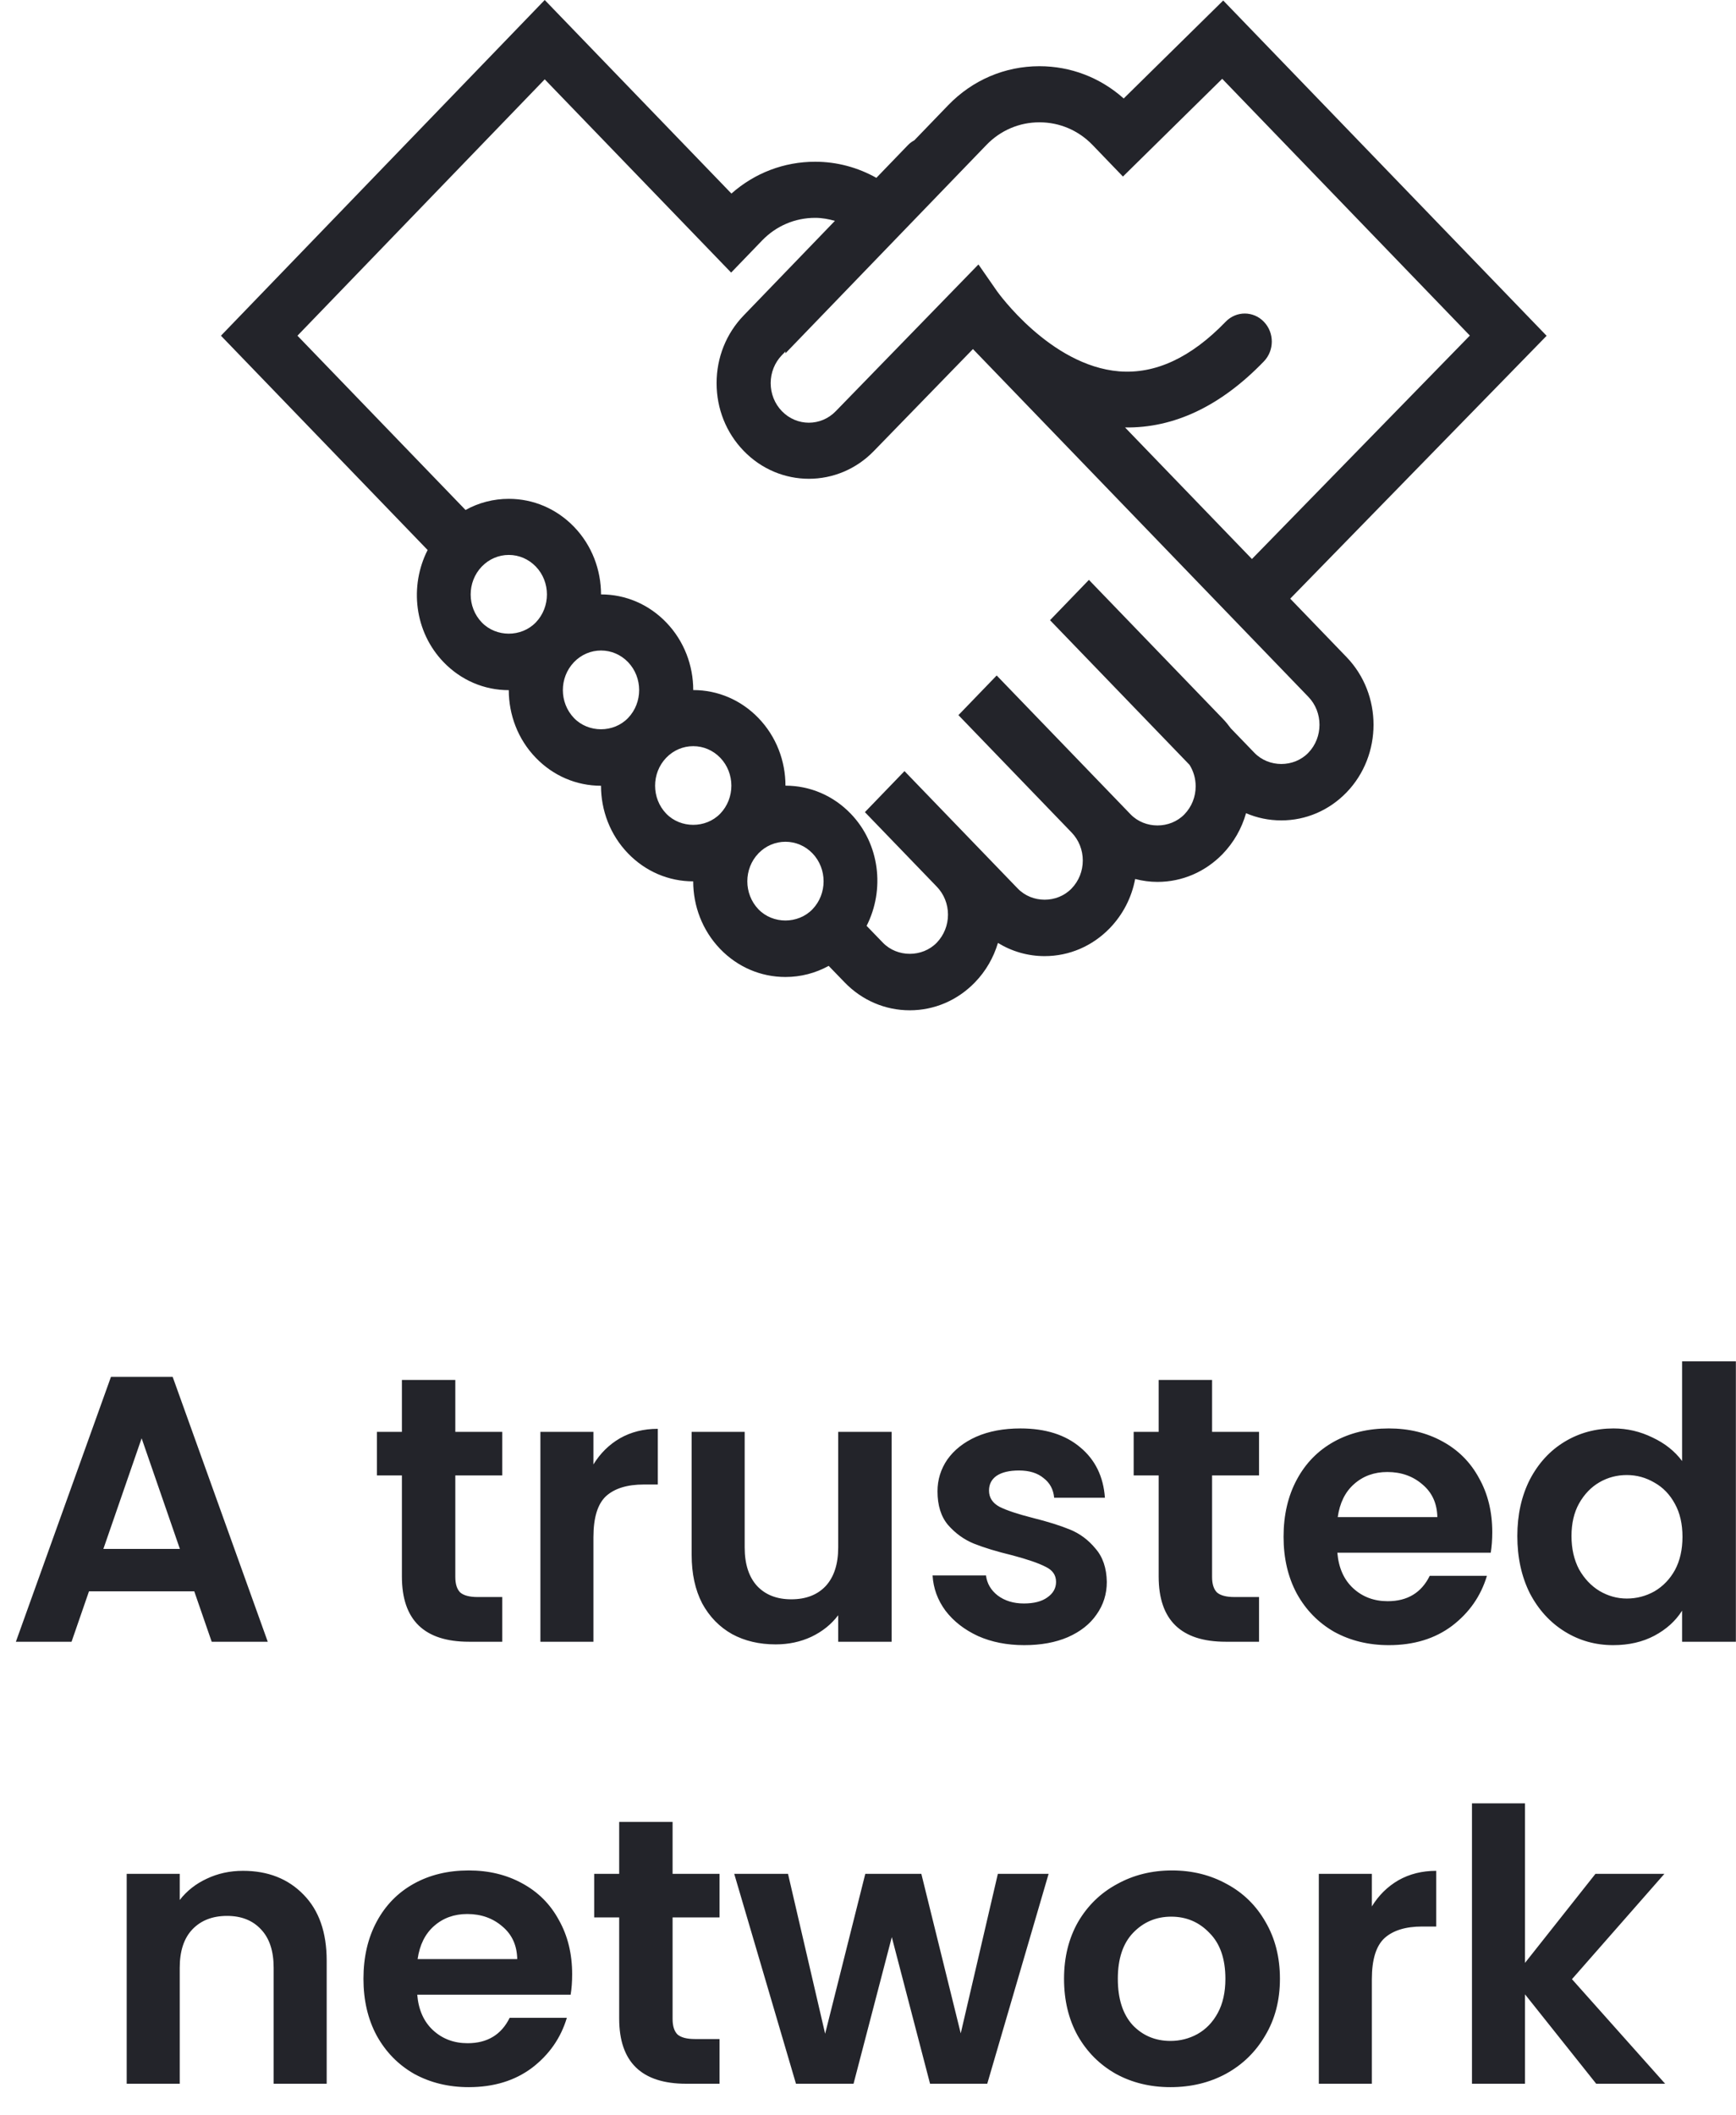
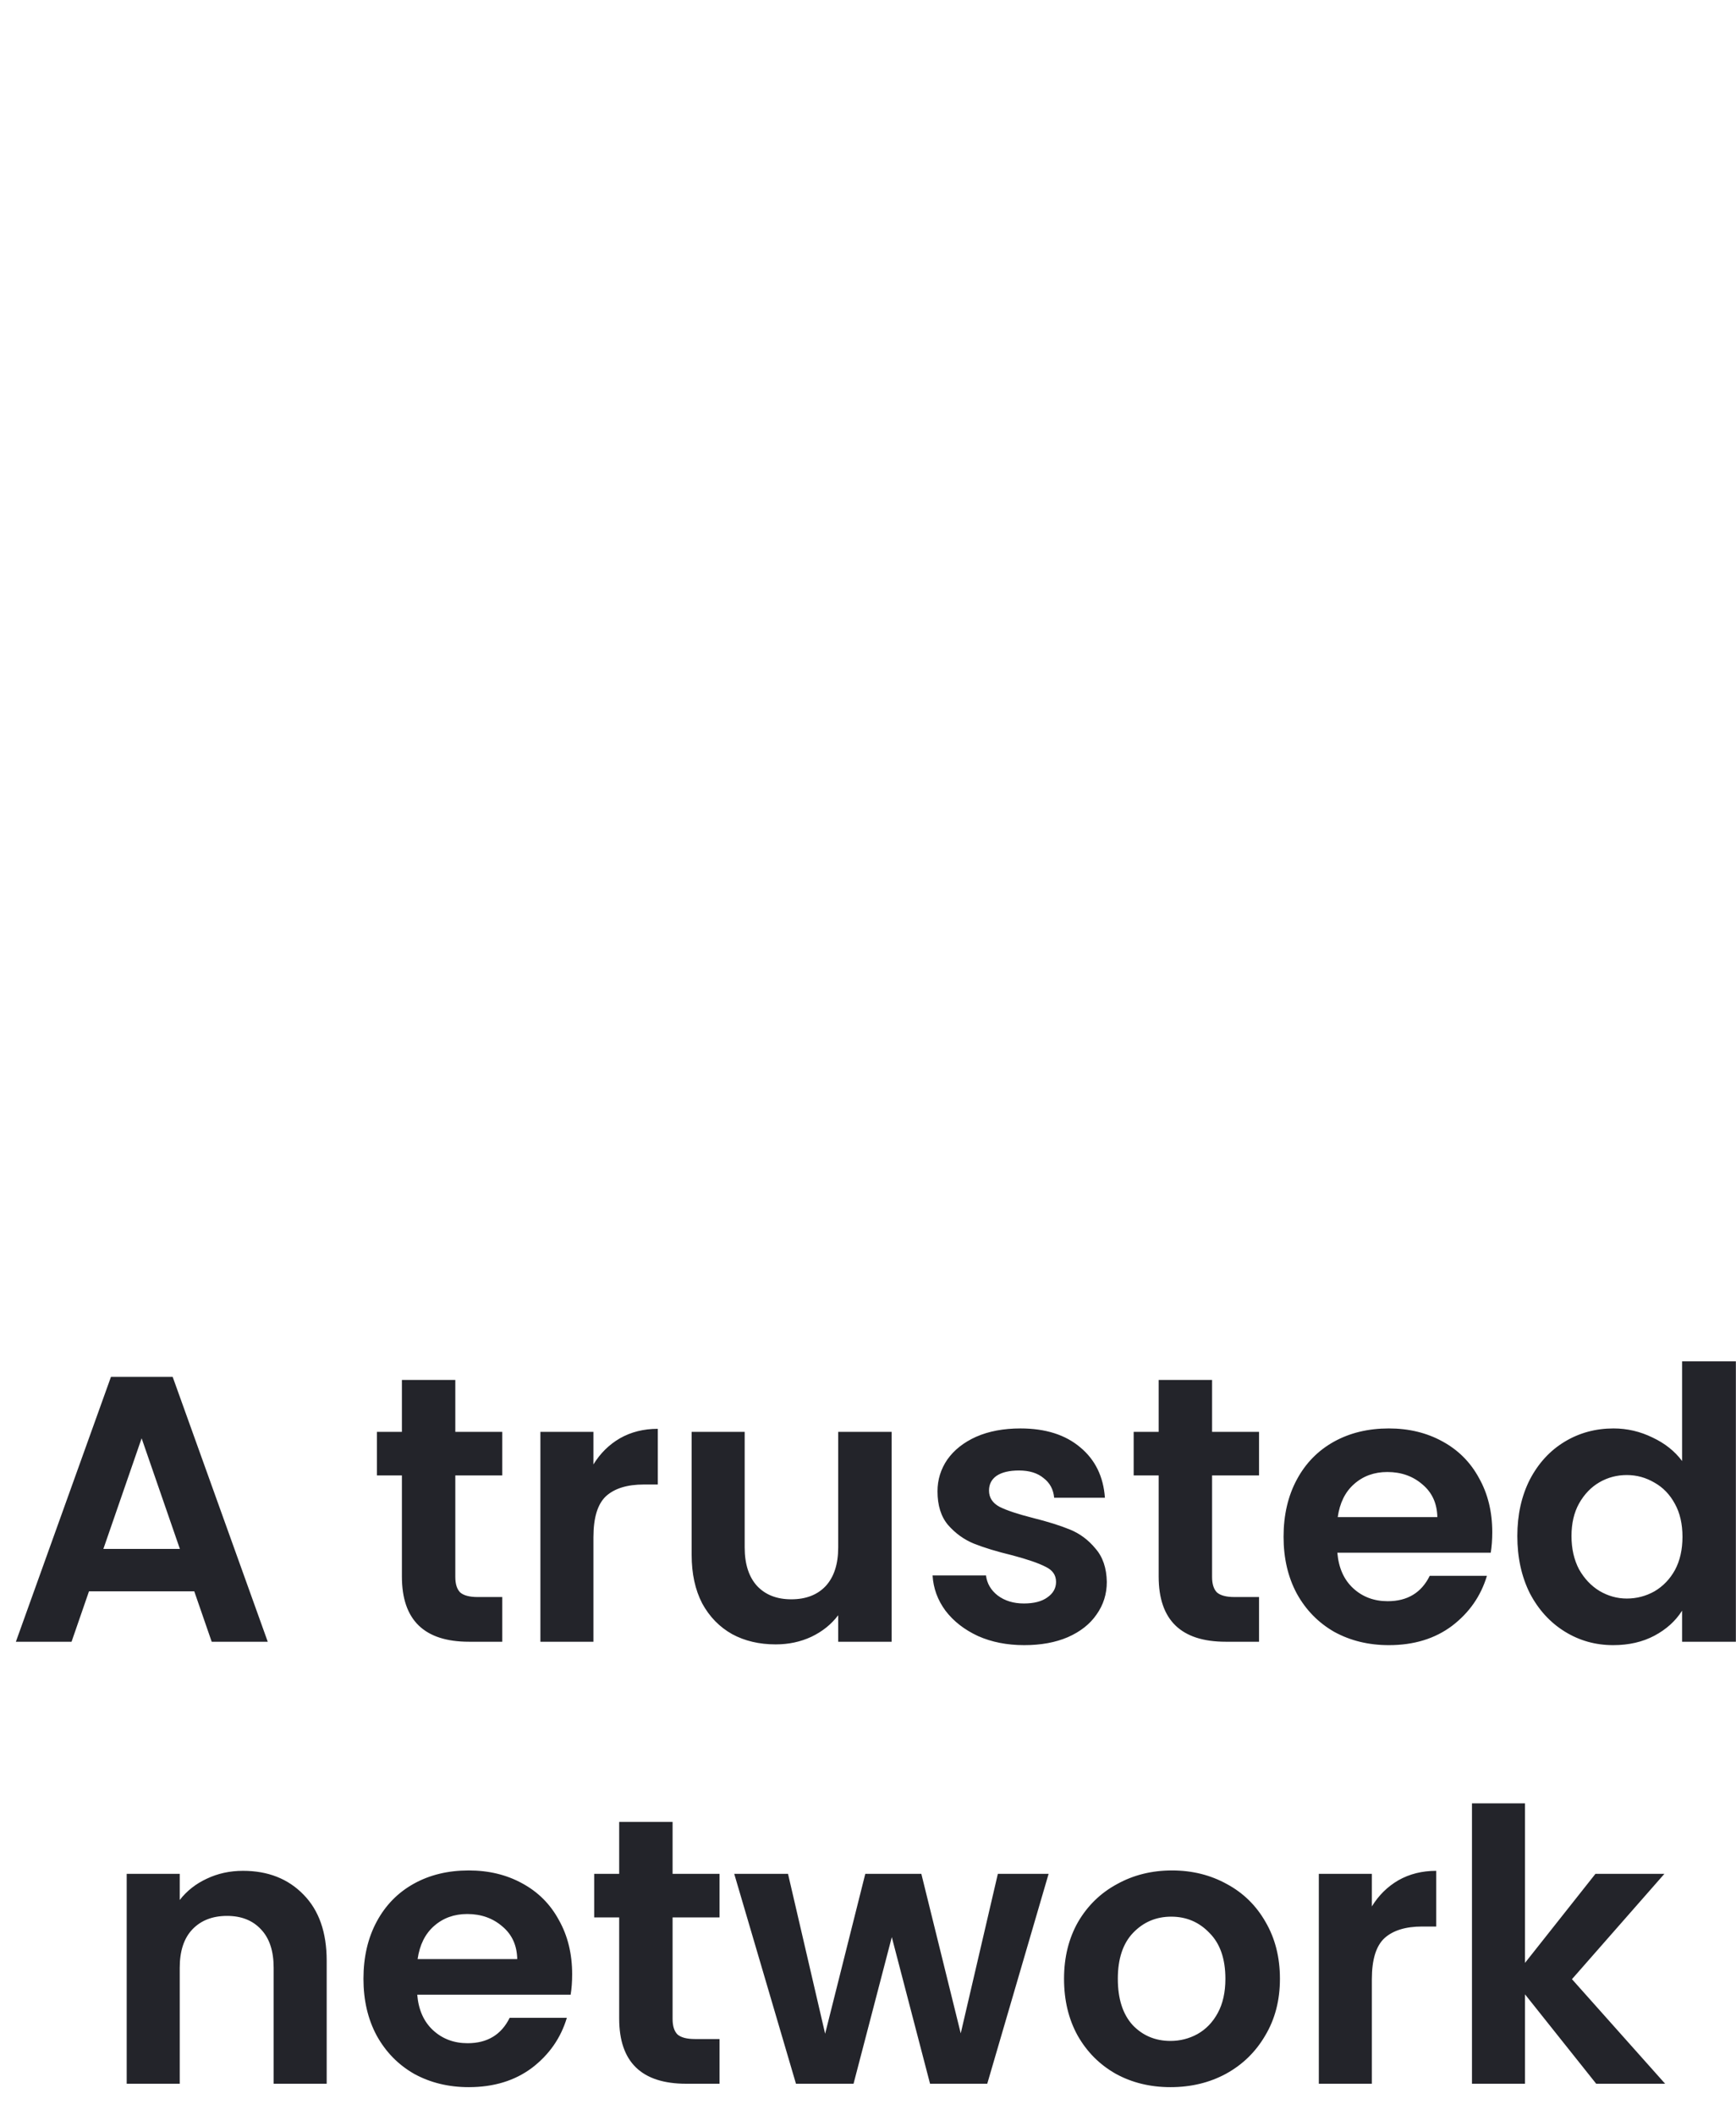
<svg xmlns="http://www.w3.org/2000/svg" width="55" height="67" viewBox="0 0 55 67" fill="none">
  <path d="M6.155 50.404H2.819L2.267 52H0.503L3.515 43.612H5.471L8.483 52H6.707L6.155 50.404ZM5.699 49.06L4.487 45.556L3.275 49.06H5.699ZM14.425 46.732V49.948C14.425 50.172 14.477 50.336 14.581 50.44C14.693 50.536 14.877 50.584 15.133 50.584H15.913V52H14.857C13.441 52 12.733 51.312 12.733 49.936V46.732H11.941V45.352H12.733V43.708H14.425V45.352H15.913V46.732H14.425ZM18.801 46.384C19.017 46.032 19.297 45.756 19.641 45.556C19.993 45.356 20.393 45.256 20.841 45.256V47.02H20.397C19.869 47.02 19.469 47.144 19.197 47.392C18.933 47.64 18.801 48.072 18.801 48.688V52H17.121V45.352H18.801V46.384ZM28.248 45.352V52H26.556V51.16C26.34 51.448 26.056 51.676 25.704 51.844C25.36 52.004 24.985 52.084 24.576 52.084C24.056 52.084 23.596 51.976 23.197 51.76C22.797 51.536 22.48 51.212 22.248 50.788C22.024 50.356 21.913 49.844 21.913 49.252V45.352H23.593V49.012C23.593 49.54 23.724 49.948 23.988 50.236C24.253 50.516 24.613 50.656 25.069 50.656C25.532 50.656 25.896 50.516 26.16 50.236C26.424 49.948 26.556 49.54 26.556 49.012V45.352H28.248ZM32.45 52.108C31.906 52.108 31.418 52.012 30.986 51.82C30.554 51.62 30.21 51.352 29.954 51.016C29.706 50.68 29.57 50.308 29.546 49.9H31.238C31.27 50.156 31.394 50.368 31.61 50.536C31.834 50.704 32.11 50.788 32.438 50.788C32.758 50.788 33.006 50.724 33.182 50.596C33.366 50.468 33.458 50.304 33.458 50.104C33.458 49.888 33.346 49.728 33.122 49.624C32.906 49.512 32.558 49.392 32.078 49.264C31.582 49.144 31.174 49.02 30.854 48.892C30.542 48.764 30.27 48.568 30.038 48.304C29.814 48.04 29.702 47.684 29.702 47.236C29.702 46.868 29.806 46.532 30.014 46.228C30.23 45.924 30.534 45.684 30.926 45.508C31.326 45.332 31.794 45.244 32.33 45.244C33.122 45.244 33.754 45.444 34.226 45.844C34.698 46.236 34.958 46.768 35.006 47.44H33.398C33.374 47.176 33.262 46.968 33.062 46.816C32.87 46.656 32.61 46.576 32.282 46.576C31.978 46.576 31.742 46.632 31.574 46.744C31.414 46.856 31.334 47.012 31.334 47.212C31.334 47.436 31.446 47.608 31.67 47.728C31.894 47.84 32.242 47.956 32.714 48.076C33.194 48.196 33.59 48.32 33.902 48.448C34.214 48.576 34.482 48.776 34.706 49.048C34.938 49.312 35.058 49.664 35.066 50.104C35.066 50.488 34.958 50.832 34.742 51.136C34.534 51.44 34.23 51.68 33.83 51.856C33.438 52.024 32.978 52.108 32.45 52.108ZM38.401 46.732V49.948C38.401 50.172 38.453 50.336 38.557 50.44C38.669 50.536 38.853 50.584 39.109 50.584H39.889V52H38.833C37.417 52 36.709 51.312 36.709 49.936V46.732H35.917V45.352H36.709V43.708H38.401V45.352H39.889V46.732H38.401ZM47.278 48.532C47.278 48.772 47.261 48.988 47.23 49.18H42.37C42.41 49.66 42.578 50.036 42.873 50.308C43.169 50.58 43.533 50.716 43.965 50.716C44.59 50.716 45.033 50.448 45.297 49.912H47.109C46.917 50.552 46.55 51.08 46.005 51.496C45.462 51.904 44.794 52.108 44.002 52.108C43.361 52.108 42.785 51.968 42.273 51.688C41.77 51.4 41.373 50.996 41.086 50.476C40.806 49.956 40.666 49.356 40.666 48.676C40.666 47.988 40.806 47.384 41.086 46.864C41.365 46.344 41.758 45.944 42.261 45.664C42.766 45.384 43.346 45.244 44.002 45.244C44.633 45.244 45.197 45.38 45.694 45.652C46.197 45.924 46.586 46.312 46.858 46.816C47.138 47.312 47.278 47.884 47.278 48.532ZM45.538 48.052C45.529 47.62 45.373 47.276 45.069 47.02C44.766 46.756 44.394 46.624 43.953 46.624C43.538 46.624 43.185 46.752 42.898 47.008C42.617 47.256 42.446 47.604 42.382 48.052H45.538ZM48.072 48.652C48.072 47.98 48.204 47.384 48.468 46.864C48.74 46.344 49.108 45.944 49.572 45.664C50.036 45.384 50.552 45.244 51.12 45.244C51.552 45.244 51.964 45.34 52.356 45.532C52.748 45.716 53.06 45.964 53.292 46.276V43.12H54.996V52H53.292V51.016C53.084 51.344 52.792 51.608 52.416 51.808C52.04 52.008 51.604 52.108 51.108 52.108C50.548 52.108 50.036 51.964 49.572 51.676C49.108 51.388 48.74 50.984 48.468 50.464C48.204 49.936 48.072 49.332 48.072 48.652ZM53.304 48.676C53.304 48.268 53.224 47.92 53.064 47.632C52.904 47.336 52.688 47.112 52.416 46.96C52.144 46.8 51.852 46.72 51.54 46.72C51.228 46.72 50.94 46.796 50.676 46.948C50.412 47.1 50.196 47.324 50.028 47.62C49.868 47.908 49.788 48.252 49.788 48.652C49.788 49.052 49.868 49.404 50.028 49.708C50.196 50.004 50.412 50.232 50.676 50.392C50.948 50.552 51.236 50.632 51.54 50.632C51.852 50.632 52.144 50.556 52.416 50.404C52.688 50.244 52.904 50.02 53.064 49.732C53.224 49.436 53.304 49.084 53.304 48.676ZM7.698 59.256C8.49 59.256 9.13 59.508 9.618 60.012C10.105 60.508 10.35 61.204 10.35 62.1V66H8.67V62.328C8.67 61.8 8.538 61.396 8.274 61.116C8.01 60.828 7.65 60.684 7.194 60.684C6.73 60.684 6.362 60.828 6.09 61.116C5.826 61.396 5.694 61.8 5.694 62.328V66H4.014V59.352H5.694V60.18C5.918 59.892 6.202 59.668 6.546 59.508C6.898 59.34 7.282 59.256 7.698 59.256ZM18.127 62.532C18.127 62.772 18.111 62.988 18.079 63.18H13.219C13.259 63.66 13.427 64.036 13.723 64.308C14.019 64.58 14.383 64.716 14.815 64.716C15.439 64.716 15.883 64.448 16.147 63.912H17.959C17.767 64.552 17.399 65.08 16.855 65.496C16.311 65.904 15.643 66.108 14.851 66.108C14.211 66.108 13.635 65.968 13.123 65.688C12.619 65.4 12.223 64.996 11.935 64.476C11.655 63.956 11.515 63.356 11.515 62.676C11.515 61.988 11.655 61.384 11.935 60.864C12.215 60.344 12.607 59.944 13.111 59.664C13.615 59.384 14.195 59.244 14.851 59.244C15.483 59.244 16.047 59.38 16.543 59.652C17.047 59.924 17.435 60.312 17.707 60.816C17.987 61.312 18.127 61.884 18.127 62.532ZM16.387 62.052C16.379 61.62 16.223 61.276 15.919 61.02C15.615 60.756 15.243 60.624 14.803 60.624C14.387 60.624 14.035 60.752 13.747 61.008C13.467 61.256 13.295 61.604 13.231 62.052H16.387ZM21.309 60.732V63.948C21.309 64.172 21.361 64.336 21.465 64.44C21.577 64.536 21.761 64.584 22.017 64.584H22.797V66H21.741C20.325 66 19.617 65.312 19.617 63.936V60.732H18.825V59.352H19.617V57.708H21.309V59.352H22.797V60.732H21.309ZM33.222 59.352L31.278 66H29.466L28.254 61.356L27.042 66H25.218L23.262 59.352H24.966L26.142 64.416L27.414 59.352H29.19L30.438 64.404L31.614 59.352H33.222ZM37.083 66.108C36.443 66.108 35.867 65.968 35.355 65.688C34.843 65.4 34.439 64.996 34.143 64.476C33.855 63.956 33.711 63.356 33.711 62.676C33.711 61.996 33.859 61.396 34.155 60.876C34.459 60.356 34.871 59.956 35.391 59.676C35.911 59.388 36.491 59.244 37.131 59.244C37.771 59.244 38.351 59.388 38.871 59.676C39.391 59.956 39.799 60.356 40.095 60.876C40.399 61.396 40.551 61.996 40.551 62.676C40.551 63.356 40.395 63.956 40.083 64.476C39.779 64.996 39.363 65.4 38.835 65.688C38.315 65.968 37.731 66.108 37.083 66.108ZM37.083 64.644C37.387 64.644 37.671 64.572 37.935 64.428C38.207 64.276 38.423 64.052 38.583 63.756C38.743 63.46 38.823 63.1 38.823 62.676C38.823 62.044 38.655 61.56 38.319 61.224C37.991 60.88 37.587 60.708 37.107 60.708C36.627 60.708 36.223 60.88 35.895 61.224C35.575 61.56 35.415 62.044 35.415 62.676C35.415 63.308 35.571 63.796 35.883 64.14C36.203 64.476 36.603 64.644 37.083 64.644ZM43.463 60.384C43.679 60.032 43.959 59.756 44.303 59.556C44.655 59.356 45.055 59.256 45.503 59.256V61.02H45.059C44.531 61.02 44.131 61.144 43.859 61.392C43.595 61.64 43.463 62.072 43.463 62.688V66H41.783V59.352H43.463V60.384ZM50.571 66L48.315 63.168V66H46.635V57.12H48.315V62.172L50.547 59.352H52.731L49.803 62.688L52.755 66H50.571Z" fill="#23242A" />
-   <path d="M40.877 18.962L49 10.636L38.754 0.016L35.601 3.119C34.86 2.458 33.923 2.097 32.931 2.097C31.836 2.097 30.807 2.537 30.037 3.336L28.969 4.443C28.898 4.483 28.83 4.529 28.77 4.591L27.765 5.633C27.177 5.303 26.516 5.123 25.825 5.123C24.84 5.123 23.91 5.479 23.173 6.131L17.258 0L7 10.633L13.548 17.421C12.967 18.564 13.126 20.01 14.053 20.972C14.605 21.545 15.339 21.86 16.119 21.86C16.12 22.635 16.404 23.411 16.974 24C17.526 24.573 18.261 24.888 19.041 24.888C19.041 25.663 19.326 26.439 19.896 27.029C20.448 27.601 21.182 27.916 21.962 27.916C21.962 28.691 22.248 29.467 22.817 30.058C23.369 30.63 24.103 30.945 24.884 30.945C25.369 30.945 25.837 30.823 26.254 30.593L26.757 31.113C27.309 31.685 28.043 32 28.823 32C29.603 32 30.337 31.685 30.89 31.113C31.233 30.759 31.478 30.331 31.617 29.866C32.06 30.137 32.567 30.284 33.096 30.284C33.876 30.284 34.61 29.968 35.162 29.397C35.578 28.965 35.854 28.427 35.964 27.841C36.193 27.9 36.429 27.933 36.672 27.933C37.452 27.933 38.185 27.617 38.738 27.047C39.09 26.681 39.341 26.239 39.477 25.757C39.826 25.907 40.204 25.985 40.594 25.985C41.375 25.985 42.109 25.669 42.662 25.098C43.801 23.917 43.801 21.995 42.662 20.813L40.877 18.962ZM32.931 3.874C33.57 3.874 34.167 4.129 34.614 4.592L35.577 5.592L38.722 2.496L46.568 10.629L39.664 17.706L35.845 13.748L35.644 13.539C37.19 13.563 38.671 12.868 40.042 11.447C40.377 11.1 40.377 10.538 40.042 10.191C39.708 9.844 39.165 9.844 38.831 10.191C37.735 11.327 36.605 11.854 35.456 11.762C33.265 11.583 31.601 9.243 31.586 9.221L30.999 8.376L26.481 13.022C26.01 13.511 25.243 13.511 24.771 13.022C24.543 12.786 24.417 12.471 24.417 12.136C24.417 11.802 24.543 11.487 24.771 11.25L24.885 11.133V11.19L31.25 4.593C31.696 4.129 32.294 3.874 32.931 3.874ZM15.265 19.716C14.794 19.227 14.794 18.432 15.265 17.944C15.493 17.708 15.797 17.577 16.12 17.577C16.443 17.577 16.746 17.708 16.975 17.944C17.445 18.431 17.446 19.224 16.977 19.713L16.974 19.715L16.973 19.717C16.516 20.189 15.72 20.188 15.265 19.716ZM18.186 22.744C17.716 22.256 17.715 21.466 18.182 20.976L18.187 20.972C18.188 20.97 18.189 20.969 18.19 20.967C18.418 20.733 18.721 20.604 19.042 20.604C19.365 20.604 19.668 20.735 19.896 20.97C20.367 21.459 20.368 22.254 19.897 22.743L19.896 22.744C19.439 23.217 18.643 23.217 18.186 22.744ZM21.108 25.772C20.637 25.284 20.637 24.489 21.108 24C21.336 23.764 21.64 23.634 21.963 23.634C22.286 23.634 22.589 23.764 22.818 24C23.289 24.489 23.289 25.283 22.818 25.772L22.817 25.773C22.36 26.244 21.564 26.244 21.108 25.772ZM24.03 28.802C23.559 28.312 23.559 27.517 24.03 27.028C24.258 26.792 24.562 26.662 24.885 26.662C25.208 26.662 25.512 26.792 25.74 27.028C26.211 27.517 26.211 28.312 25.74 28.801C25.282 29.274 24.485 29.273 24.03 28.802ZM41.451 23.843C40.994 24.317 40.197 24.317 39.741 23.843L38.993 23.068C38.915 22.961 38.832 22.859 38.739 22.763L34.499 18.367L34.479 18.388L33.287 19.623L33.267 19.644L37.687 24.226C37.813 24.427 37.881 24.66 37.881 24.905C37.881 25.24 37.755 25.553 37.527 25.791C37.07 26.264 36.272 26.263 35.817 25.791L31.577 21.395L30.365 22.651L33.951 26.369C34.179 26.606 34.305 26.921 34.305 27.255C34.305 27.59 34.179 27.904 33.951 28.141C33.494 28.616 32.699 28.616 32.242 28.141L28.656 24.424L27.444 25.68L27.402 25.724L29.679 28.084C29.907 28.32 30.034 28.635 30.034 28.97C30.034 29.305 29.907 29.619 29.68 29.857C29.222 30.33 28.425 30.329 27.97 29.857L27.456 29.325C28.038 28.18 27.878 26.733 26.952 25.772C26.4 25.2 25.665 24.885 24.885 24.885C24.885 24.109 24.599 23.334 24.03 22.744C23.478 22.171 22.744 21.857 21.963 21.857C21.963 21.081 21.678 20.306 21.108 19.715C20.556 19.142 19.822 18.827 19.042 18.827C19.041 18.052 18.756 17.277 18.187 16.687C17.635 16.116 16.901 15.8 16.12 15.8C15.634 15.8 15.166 15.922 14.749 16.153L9.424 10.633L17.258 2.513L23.164 8.634L24.143 7.619C24.59 7.155 25.187 6.9 25.826 6.9C26.042 6.9 26.25 6.938 26.451 6.996L23.559 9.994C23.007 10.566 22.703 11.327 22.703 12.136C22.703 12.946 23.007 13.707 23.559 14.278C24.129 14.869 24.878 15.165 25.627 15.165C26.374 15.165 27.122 14.87 27.69 14.281L30.825 11.056L36.188 16.616L41.451 22.071C41.922 22.559 41.922 23.354 41.451 23.843Z" fill="#23242A" />
</svg>